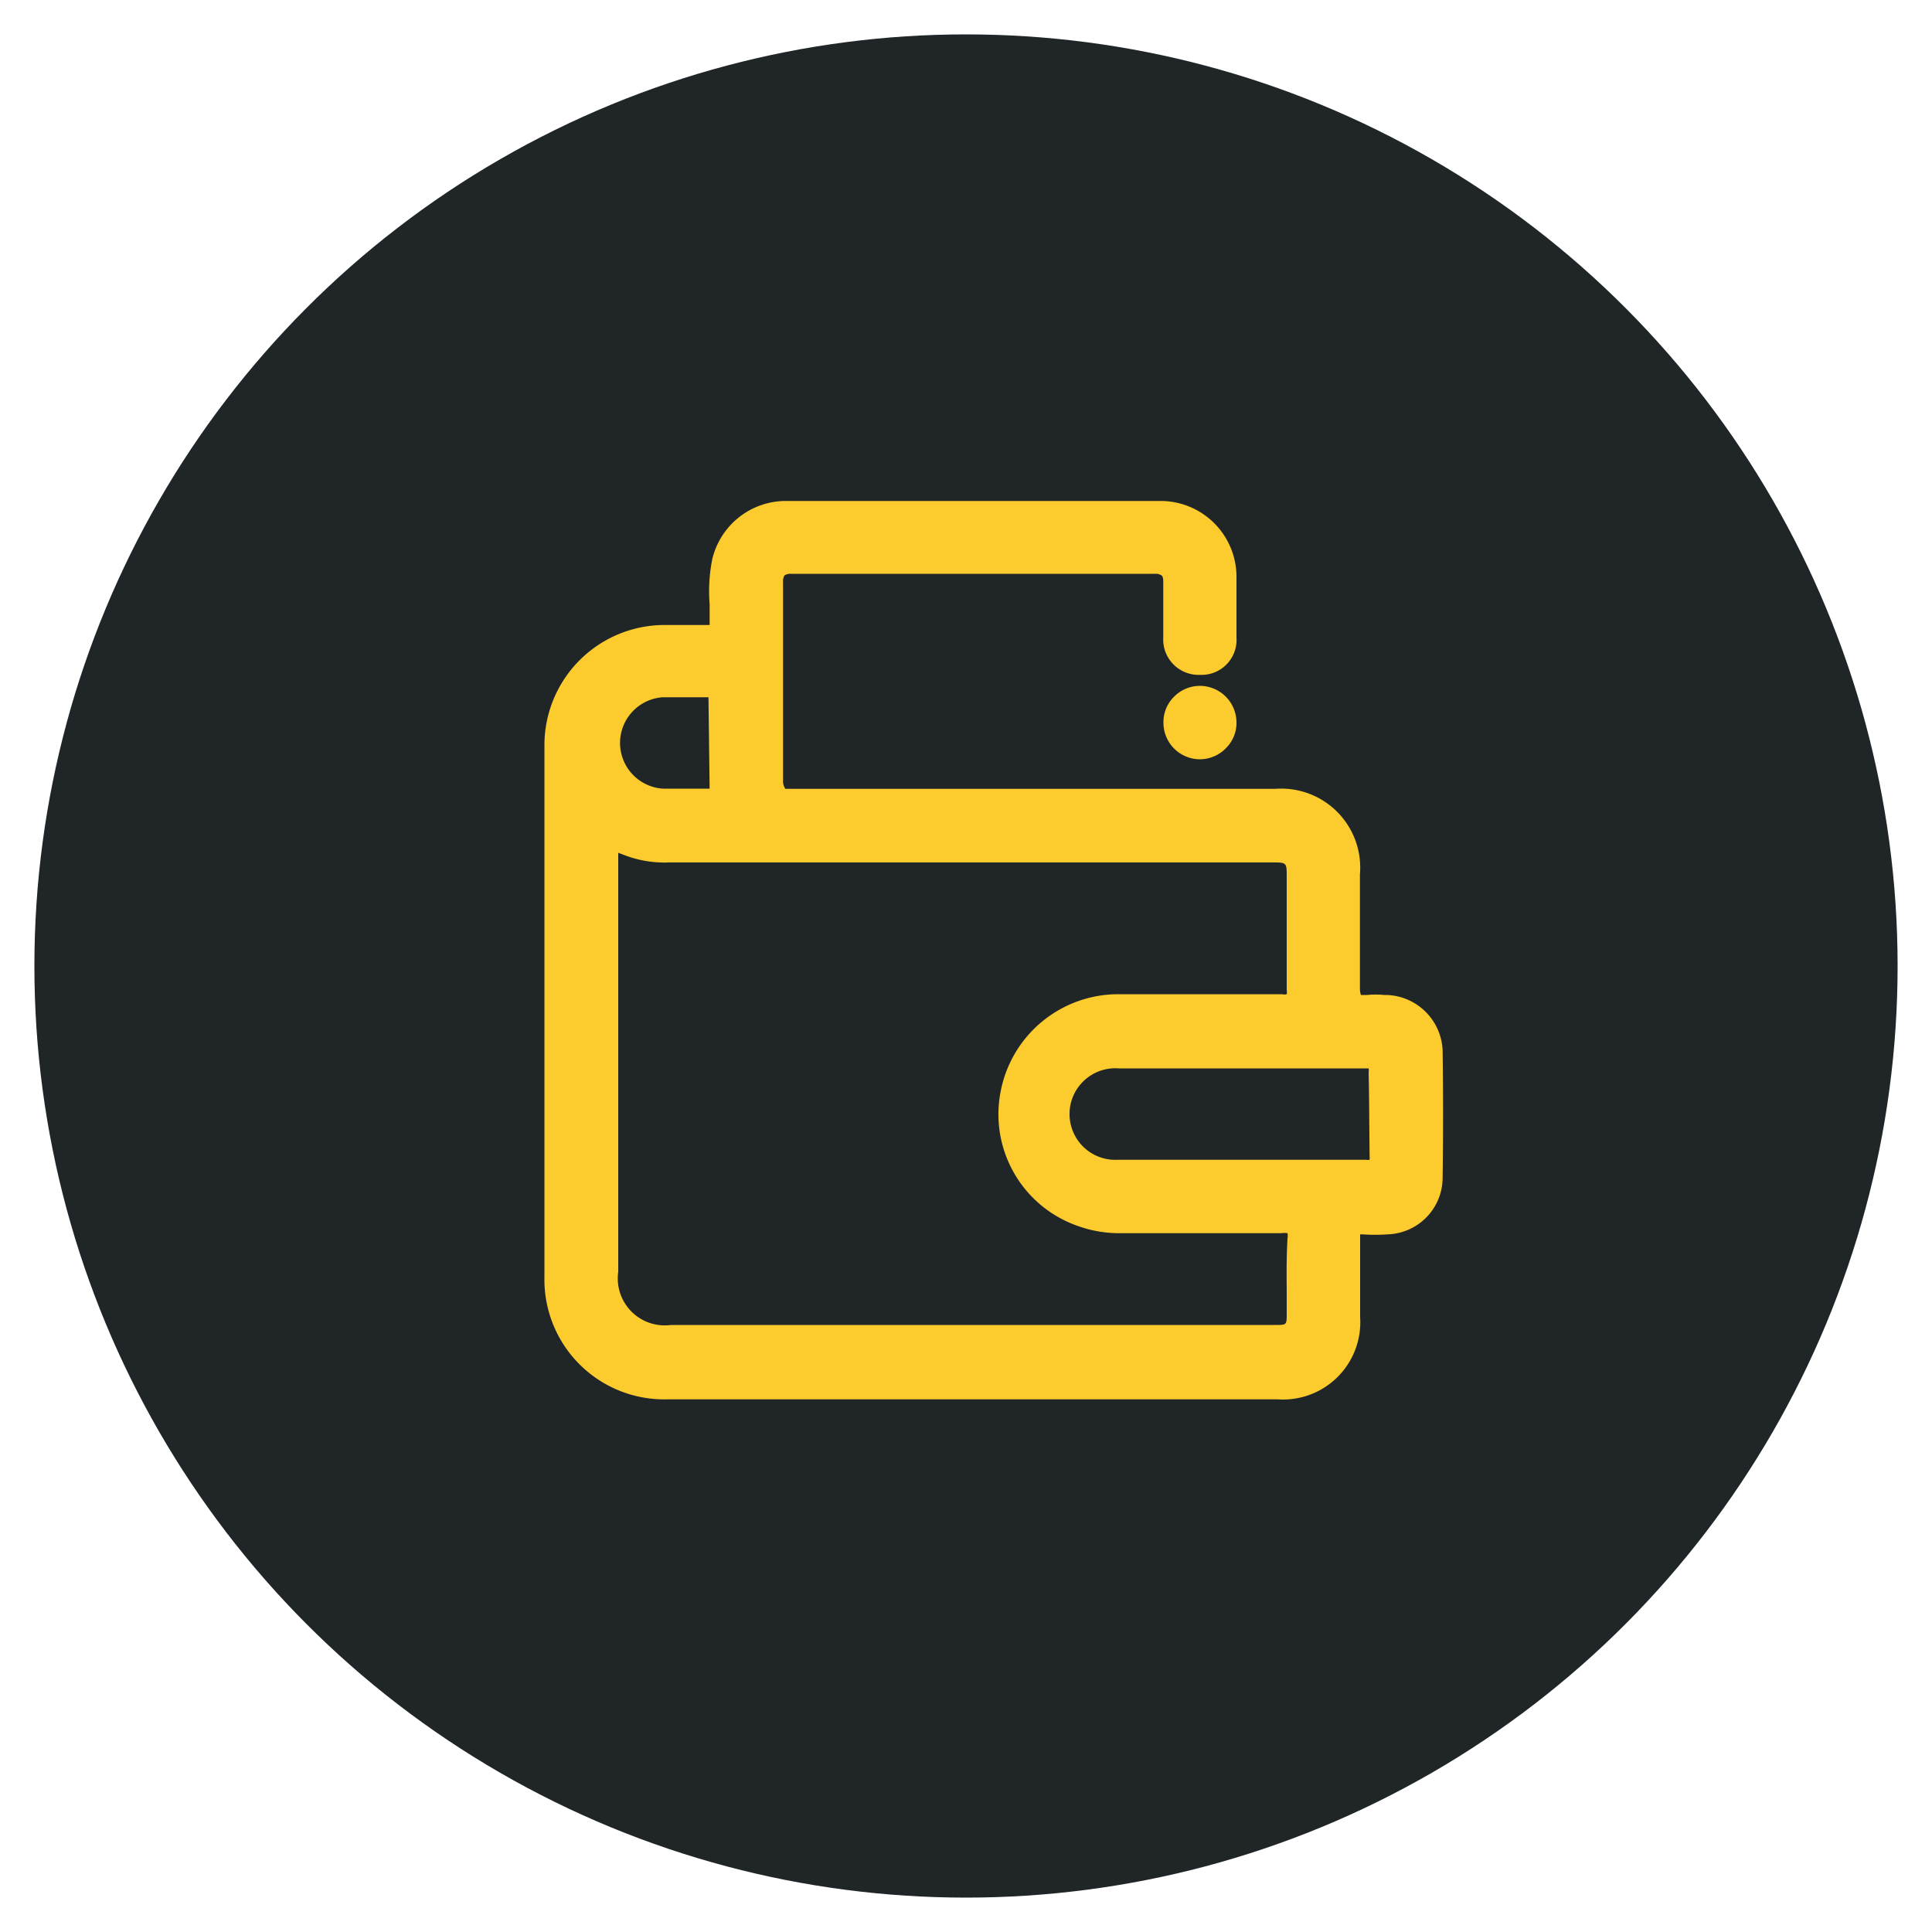
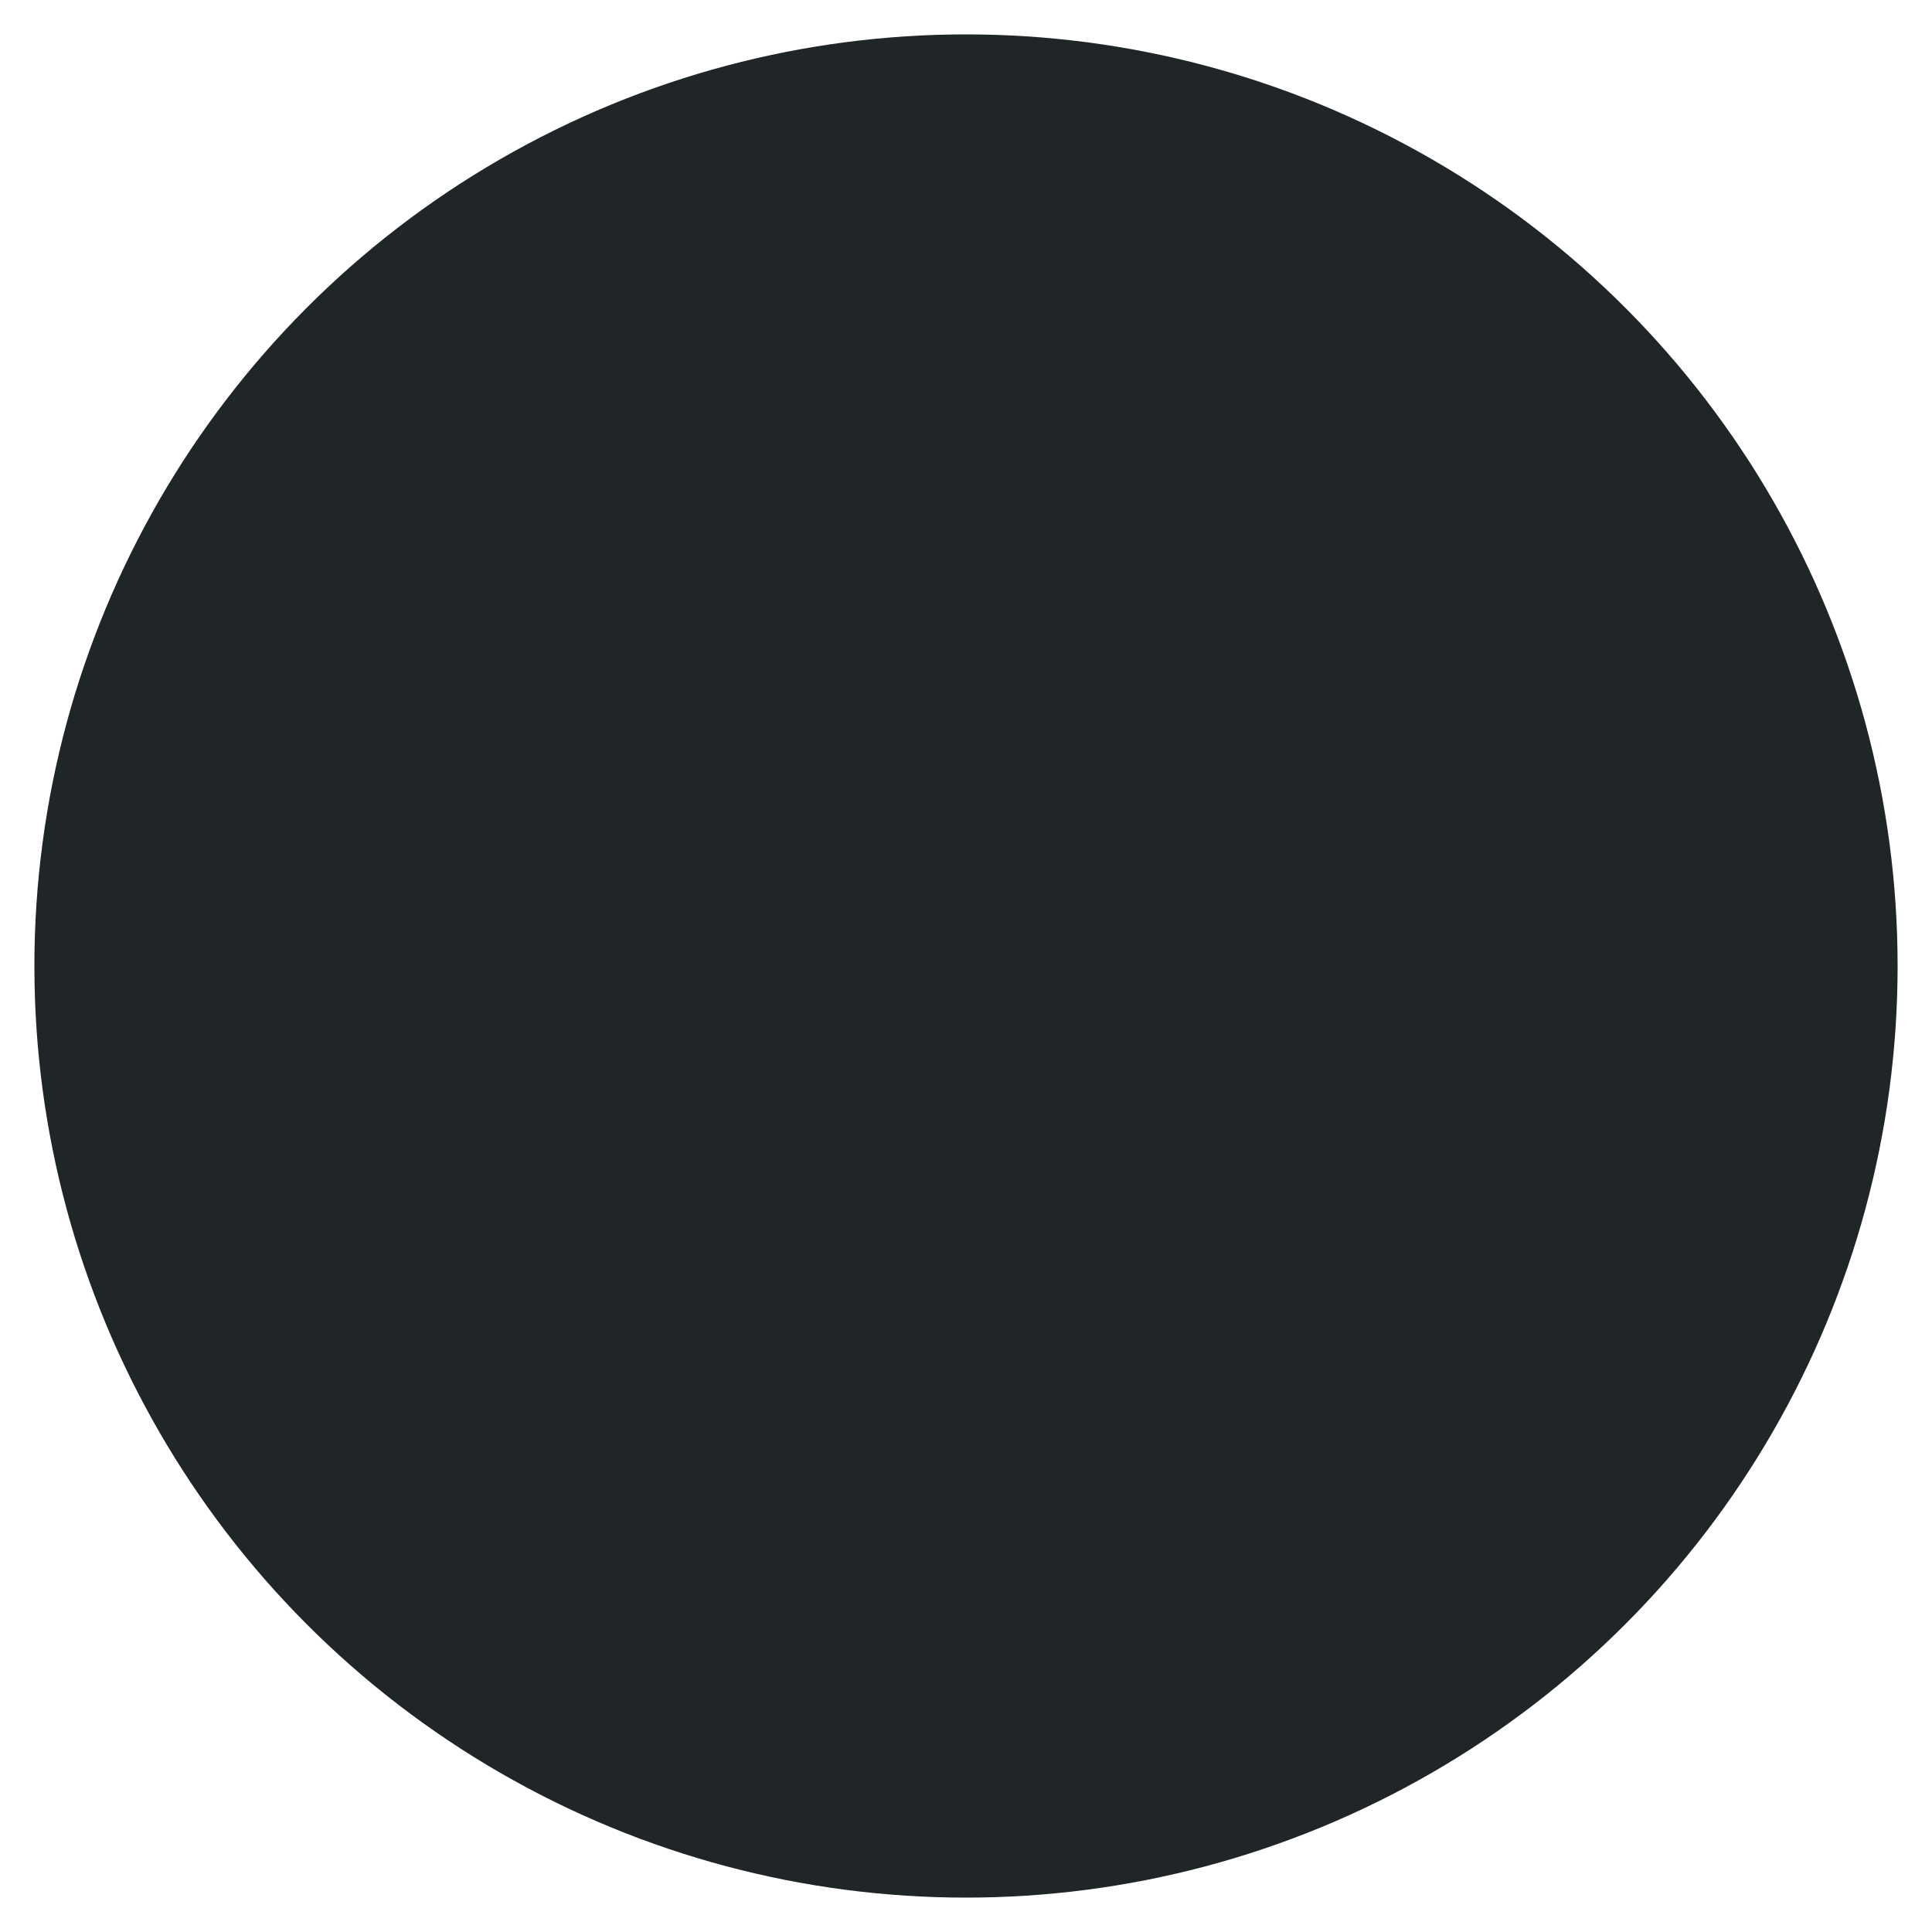
<svg xmlns="http://www.w3.org/2000/svg" id="Layer_1" data-name="Layer 1" viewBox="0 0 100 100">
  <defs>
    <style>.cls-1{fill:#202528;}.cls-2{fill:#fccb2e;}</style>
  </defs>
  <circle class="cls-1" cx="50" cy="50" r="48.22" />
-   <path class="cls-2" d="M74.67,54.36a3,3,0,0,0-2.86-2.86h-.16a4.42,4.42,0,0,0-.89,0c-.25,0-.31,0-.31,0s-.06-.07-.06-.36c0-1.46,0-3,0-4.39V45.26A4.09,4.09,0,0,0,66,40.83H40.65a.69.69,0,0,1-.12-.43q0-5.13,0-10.26a.58.58,0,0,1,.08-.36.55.55,0,0,1,.32-.08H59.79a.53.53,0,0,1,.34.09c.07.06.08.22.08.33q0,1.44,0,2.88a1.83,1.83,0,0,0,1.9,1.93h0A1.81,1.81,0,0,0,64,33c0-1.07,0-2.14,0-3.21a3.93,3.93,0,0,0-3.89-3.86H40.59a3.92,3.92,0,0,0-3.72,3,8.45,8.45,0,0,0-.14,2.34q0,.53,0,1.08H34.42a6.22,6.22,0,0,0-6.24,6.28q0,13.74,0,27.47a6.2,6.2,0,0,0,6.33,6.33H66.13a4,4,0,0,0,4.27-4.26c0-1.38,0-2.76,0-4.14v-.14h.12a9.34,9.34,0,0,0,1.3,0A2.94,2.94,0,0,0,74.67,61C74.7,58.77,74.7,56.55,74.67,54.36Zm-3.78,5.45a1.4,1.4,0,0,1,0,.22.55.55,0,0,1-.18,0H57.85a2.37,2.37,0,1,1,.06-4.73h8c1.57,0,3.14,0,4.71,0h0c.23,0,.22,0,.22,0a.85.85,0,0,1,0,.23C70.87,56.77,70.87,58.09,70.89,59.81ZM66.6,66.73V68c0,.58,0,.58-.6.58H34.73A2.43,2.43,0,0,1,32,65.83V60.56q0-8.07,0-16.14c0-.14,0-.23,0-.28l.24.09a5.79,5.79,0,0,0,2.4.41H65.84c.76,0,.76,0,.76.75V47c0,1.41,0,2.83,0,4.24a.64.64,0,0,1,0,.22.5.5,0,0,1-.24,0c-2.55,0-5.25,0-8.47,0a6.2,6.2,0,0,0-6.09,5,6.12,6.12,0,0,0,4,7,6.36,6.36,0,0,0,2.25.37h2.74c1.85,0,3.7,0,5.54,0a1,1,0,0,1,.31,0,.65.65,0,0,1,0,.27C66.59,65,66.59,65.88,66.6,66.73ZM36.73,40.82h-.55c-.61,0-1.25,0-1.87,0a2.37,2.37,0,0,1,0-4.73h2.36Z" />
-   <path class="cls-2" d="M62.1,35.5h0a1.89,1.89,0,0,0-1.34.57,1.84,1.84,0,0,0-.54,1.35,1.89,1.89,0,0,0,1.9,1.88h0a1.89,1.89,0,0,0,1.33-.57A1.84,1.84,0,0,0,64,37.38,1.9,1.9,0,0,0,62.1,35.5Z" />
</svg>